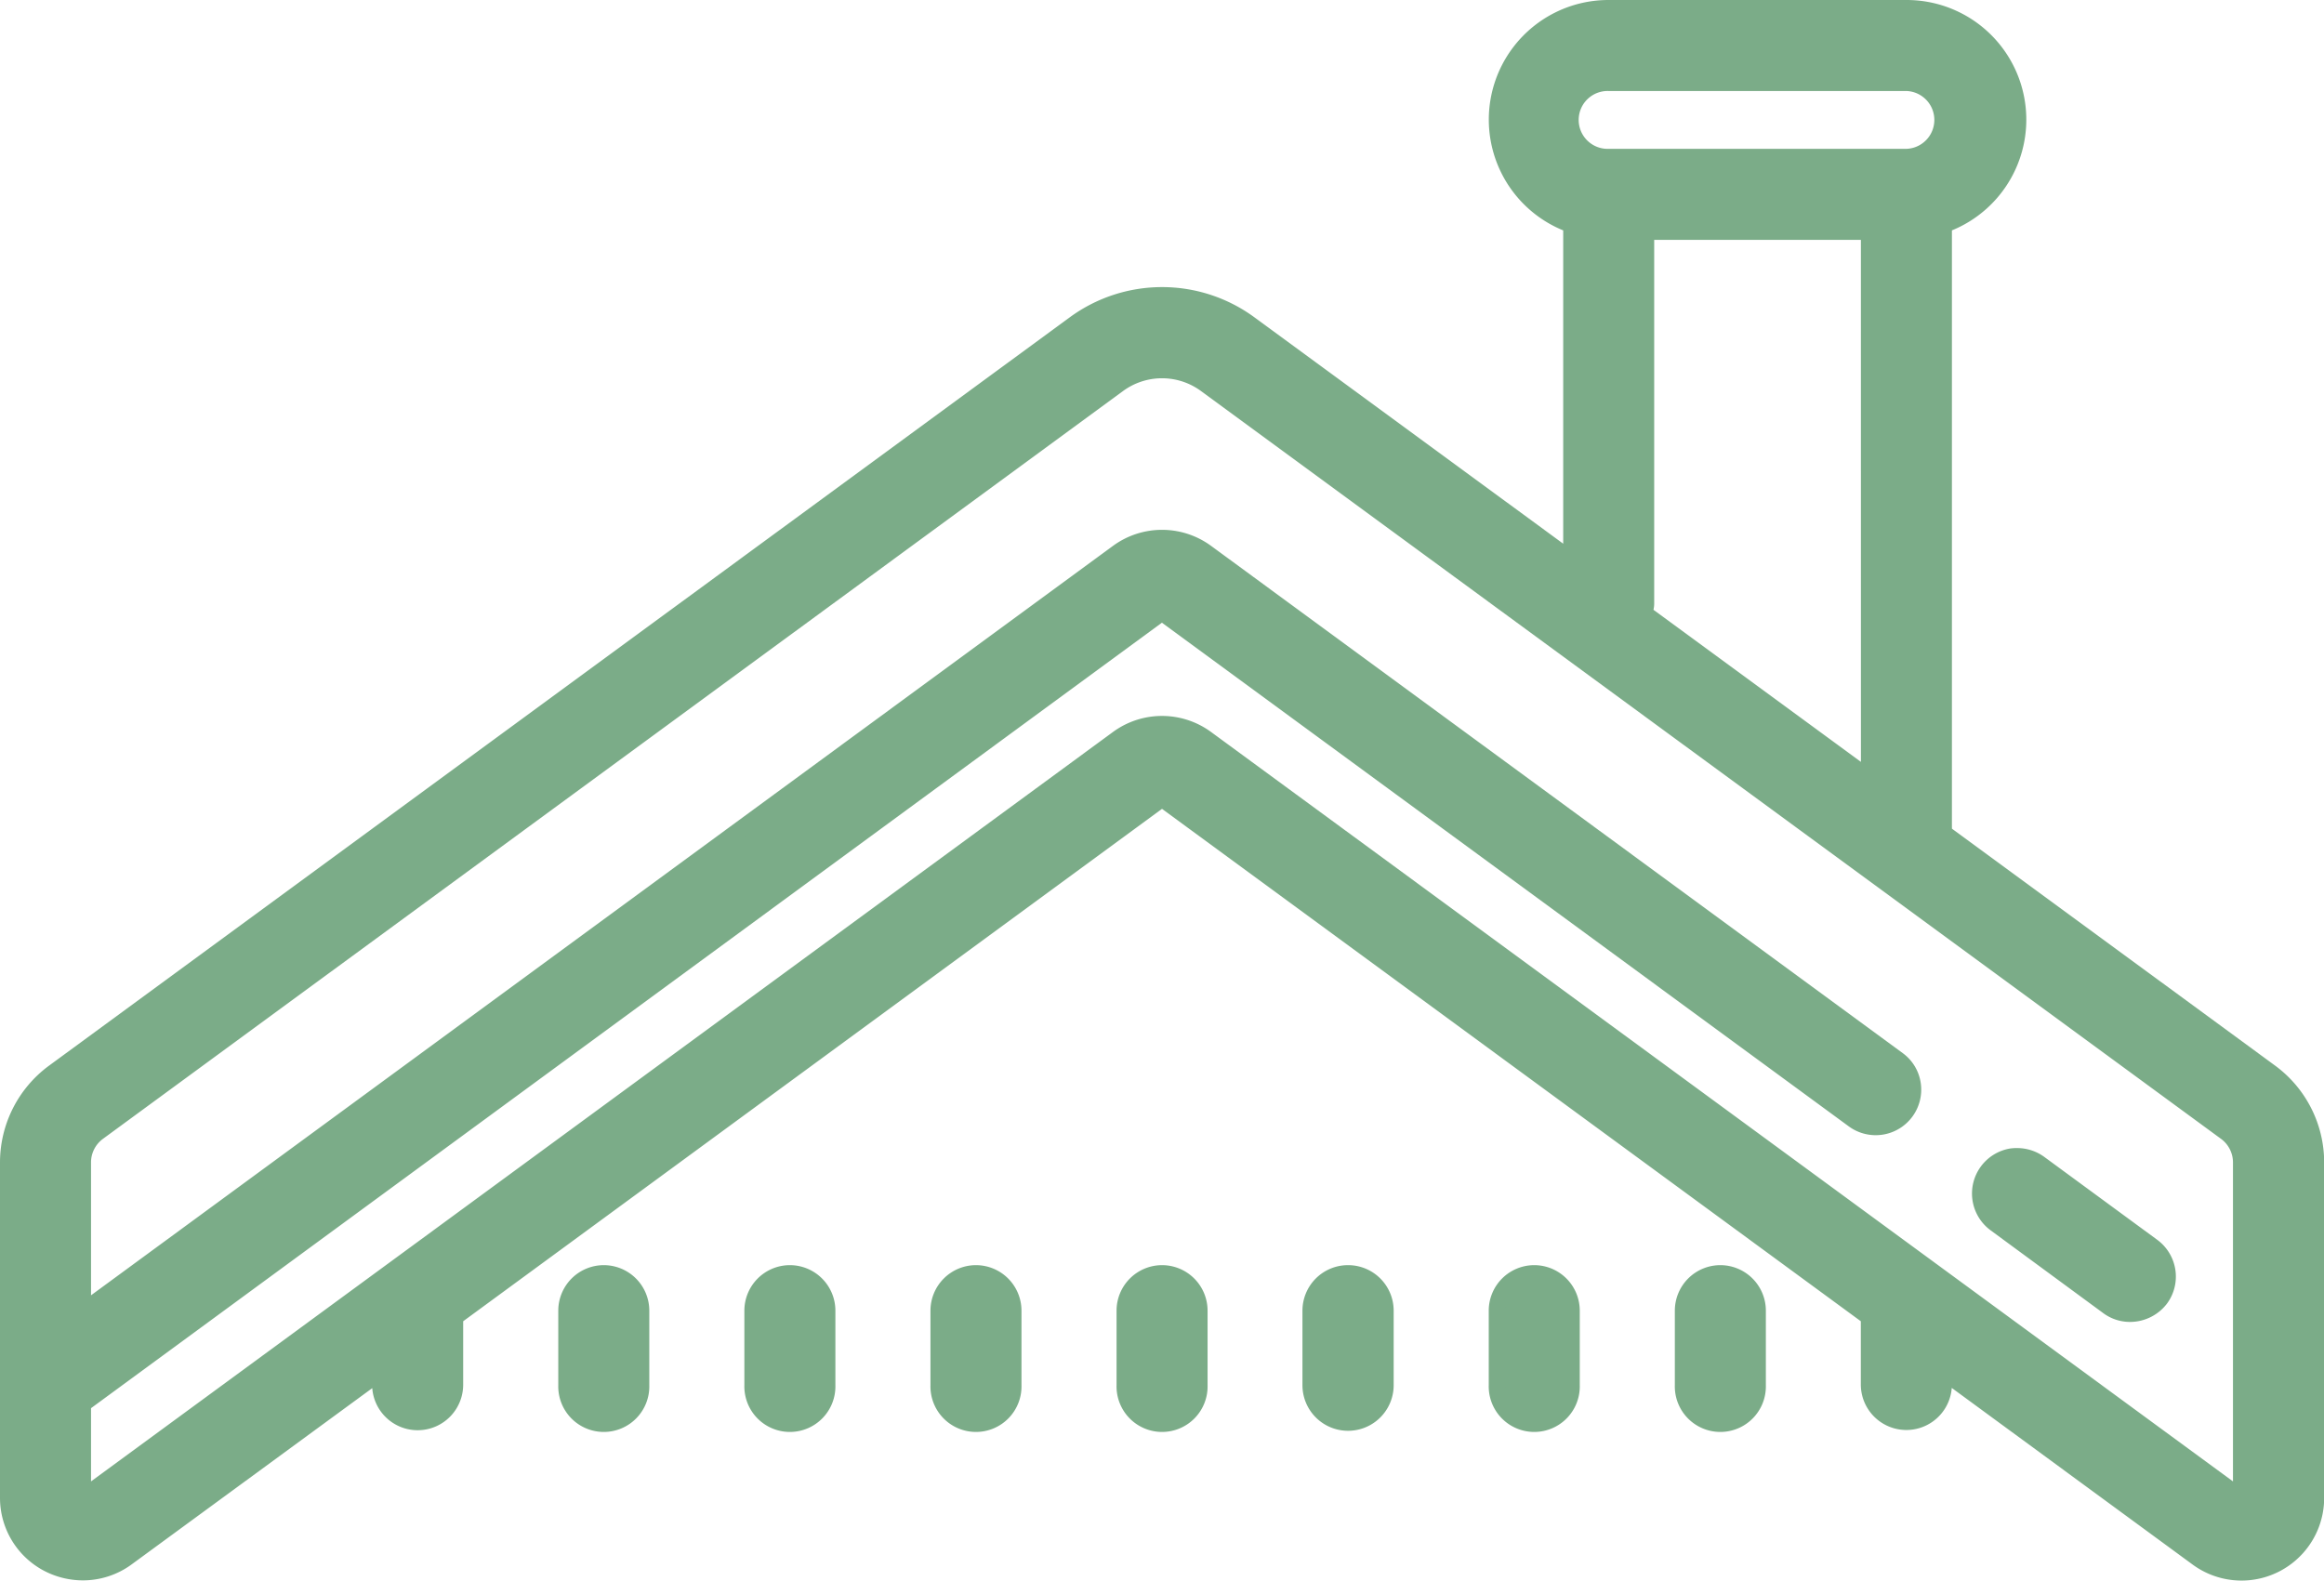
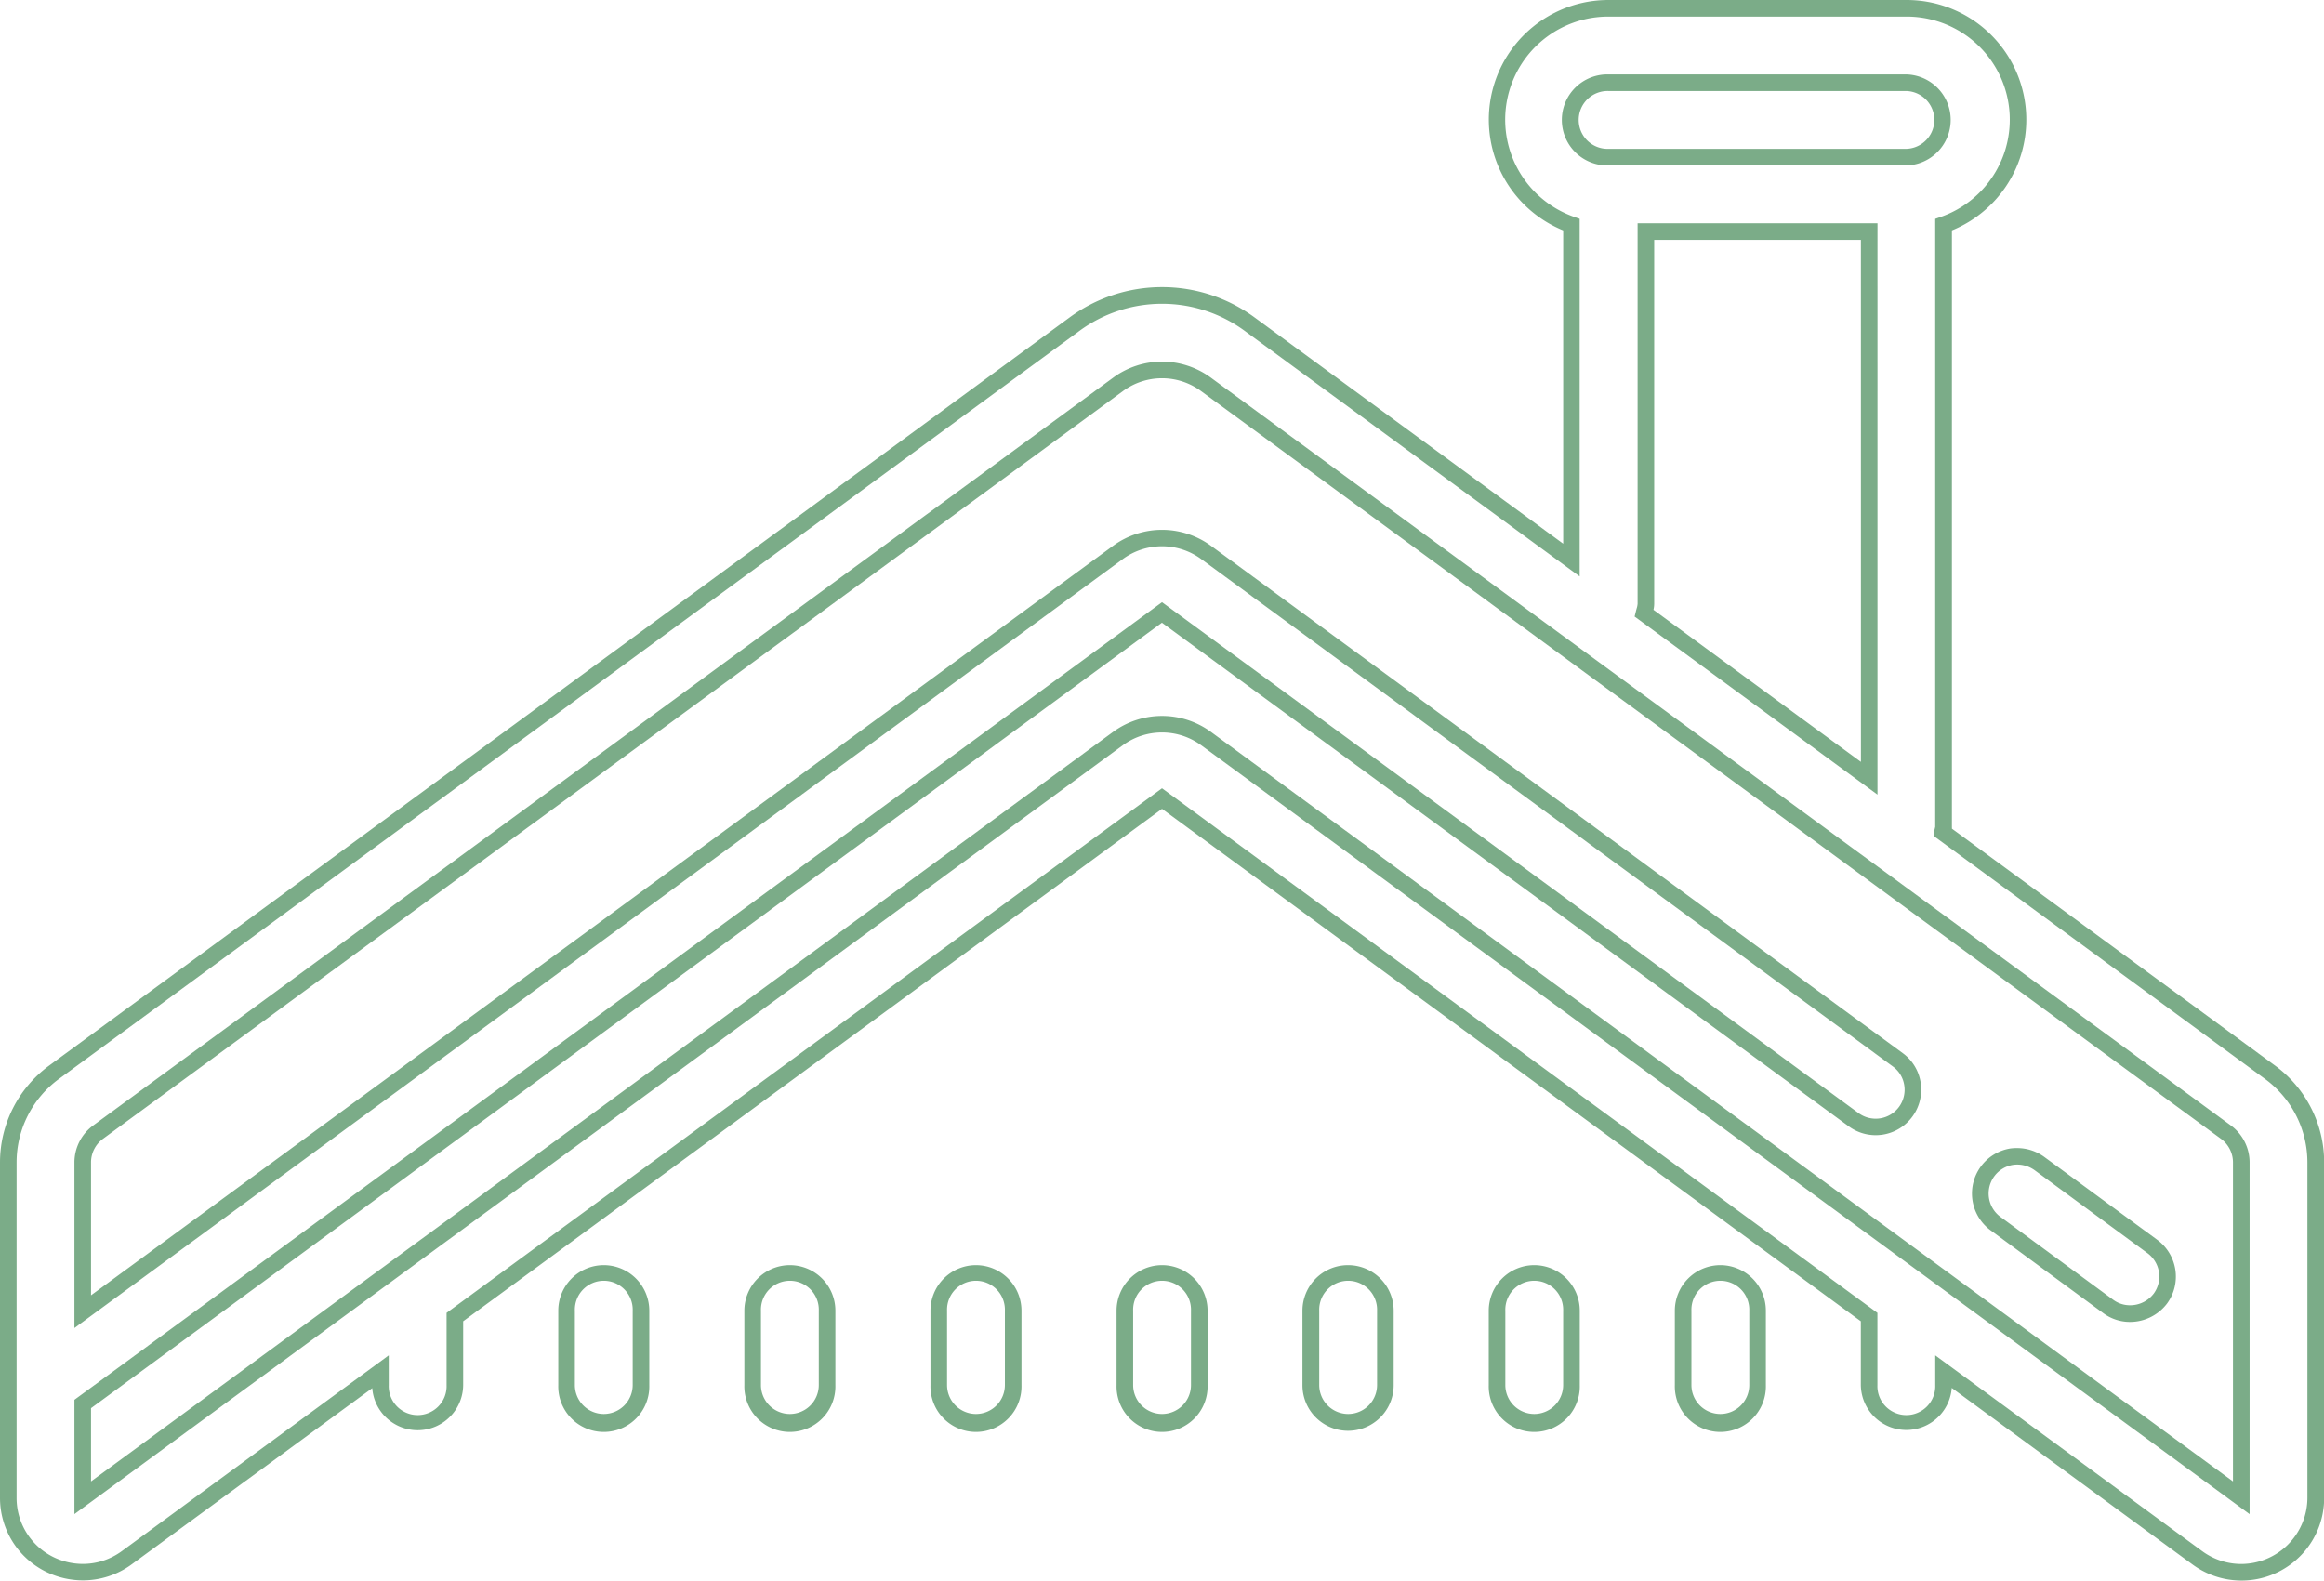
<svg xmlns="http://www.w3.org/2000/svg" width="70.035" height="47.639" viewBox="0 0 70.035 47.639">
  <g id="dachy" transform="translate(0.25 -5.75)">
-     <path id="Path_1589" data-name="Path 1589" d="M48.226,6A3.356,3.356,0,0,0,47.1,12.523V22.63l-9.687-7.1a4.455,4.455,0,0,0-5.3,0L1.376,38.069A3.371,3.371,0,0,0,0,40.786V50.892A2.243,2.243,0,0,0,3.571,52.7l7.644-5.608v.4a1.122,1.122,0,1,0,2.243,0v-2.05L34.768,29.819,56.077,45.447V47.5a1.122,1.122,0,1,0,2.243,0v-.4L65.964,52.7a2.243,2.243,0,0,0,3.571-1.81V40.786a3.371,3.371,0,0,0-1.376-2.716l-9.87-7.237a1.012,1.012,0,0,0,.03-.158V12.523A3.356,3.356,0,0,0,57.2,6Zm0,2.243H57.2a1.122,1.122,0,0,1,0,2.243H48.226a1.122,1.122,0,1,1,0-2.243Zm1.122,4.486h6.729V29.206L49.29,24.229a1.189,1.189,0,0,0,.057-.285ZM34.768,16.9a2.239,2.239,0,0,1,1.328.437L66.837,39.878a1.129,1.129,0,0,1,.455.907V50.892L36.1,28.01a2.248,2.248,0,0,0-2.656,0L2.243,50.892V48.067L34.768,24.211,55.612,39.5a1.122,1.122,0,0,0,1.328-1.809L36.1,22.4a2.248,2.248,0,0,0-2.656,0L2.243,45.284v-4.5a1.129,1.129,0,0,1,.455-.907L33.44,17.338A2.239,2.239,0,0,1,34.768,16.9ZM60.374,40.614a1.126,1.126,0,0,0-.495,2.015l3.4,2.5a1.1,1.1,0,0,0,.662.214,1.138,1.138,0,0,0,.911-.455,1.126,1.126,0,0,0-.246-1.569l-3.4-2.5A1.15,1.15,0,0,0,60.374,40.614Zm-42.43,3.518a1.121,1.121,0,0,0-1.122,1.122V47.5a1.122,1.122,0,1,0,2.243,0V45.254A1.121,1.121,0,0,0,17.945,44.132Zm5.608,0a1.121,1.121,0,0,0-1.122,1.122V47.5a1.122,1.122,0,1,0,2.243,0V45.254A1.121,1.121,0,0,0,23.552,44.132Zm5.608,0a1.121,1.121,0,0,0-1.122,1.122V47.5a1.122,1.122,0,1,0,2.243,0V45.254A1.121,1.121,0,0,0,29.16,44.132Zm5.608,0a1.121,1.121,0,0,0-1.122,1.122V47.5a1.122,1.122,0,1,0,2.243,0V45.254A1.121,1.121,0,0,0,34.768,44.132Zm5.608,0a1.121,1.121,0,0,0-1.122,1.122V47.5a1.122,1.122,0,1,0,2.243,0V45.254A1.121,1.121,0,0,0,40.375,44.132Zm5.608,0a1.121,1.121,0,0,0-1.122,1.122V47.5a1.122,1.122,0,1,0,2.243,0V45.254A1.121,1.121,0,0,0,45.983,44.132Zm5.608,0a1.121,1.121,0,0,0-1.122,1.122V47.5a1.122,1.122,0,1,0,2.243,0V45.254A1.121,1.121,0,0,0,51.591,44.132Z" transform="translate(0 0)" fill="#7bac88" />
    <path id="Path_1589_-_Outline" data-name="Path 1589 - Outline" d="M48.226,5.75H57.2a3.606,3.606,0,0,1,1.372,6.944V30.674a.485.485,0,0,1,0,.052l9.74,7.142a3.622,3.622,0,0,1,1.478,2.918V50.892A2.491,2.491,0,0,1,65.817,52.9l-7.25-5.318a1.372,1.372,0,0,1-2.74-.089V45.573L34.768,30.129,13.708,45.573V47.5a1.372,1.372,0,0,1-2.74.089L3.719,52.9a2.481,2.481,0,0,1-1.473.483,2.53,2.53,0,0,1-1.131-.27A2.483,2.483,0,0,1-.25,50.892V40.786a3.622,3.622,0,0,1,1.479-2.918L31.97,15.327a4.705,4.705,0,0,1,5.6,0l9.288,6.81V12.694A3.606,3.606,0,0,1,48.226,5.75ZM67.292,52.889a2,2,0,0,0,1.993-2V40.786a3.121,3.121,0,0,0-1.274-2.514L58.02,30.944l.022-.149a.773.773,0,0,1,.019-.087c0-.013.008-.03.008-.035V12.347l.166-.059A3.106,3.106,0,0,0,57.2,6.25H48.226a3.106,3.106,0,0,0-1.038,6.037l.166.059V23.123L37.27,15.73a4.205,4.205,0,0,0-5,0L1.524,38.271A3.121,3.121,0,0,0,.25,40.786V50.892a1.985,1.985,0,0,0,1.09,1.779,2.026,2.026,0,0,0,.905.216A1.984,1.984,0,0,0,3.423,52.5l8.042-5.9v.9a.872.872,0,1,0,1.743,0V45.32L34.768,29.509,56.327,45.32V47.5a.872.872,0,1,0,1.743,0v-.9l8.042,5.9A1.991,1.991,0,0,0,67.292,52.889ZM48.226,7.993H57.2a1.372,1.372,0,0,1,0,2.743H48.226a1.372,1.372,0,1,1,0-2.743ZM57.2,10.236a.872.872,0,0,0,0-1.743H48.226a.872.872,0,1,0,0,1.743Zm-8.1,2.243h7.229V29.7l-7.319-5.367.04-.162c.006-.025.013-.051.02-.076a.611.611,0,0,0,.03-.149Zm6.729.5H49.6V23.945a.829.829,0,0,1-.022.184l6.252,4.584ZM34.768,16.65a2.481,2.481,0,0,1,1.476.486L66.985,39.677a1.384,1.384,0,0,1,.558,1.109v10.6L35.948,28.212a2,2,0,0,0-2.361,0L1.993,51.385V47.94L34.768,23.9,55.76,39.3a.872.872,0,0,0,1.376-.841.857.857,0,0,0-.343-.565L35.948,22.6a2,2,0,0,0-2.361,0L1.993,45.777V40.786a1.383,1.383,0,0,1,.557-1.108L33.292,17.136A2.481,2.481,0,0,1,34.768,16.65ZM67.042,50.4V40.786a.881.881,0,0,0-.354-.706l-30.74-22.54a1.984,1.984,0,0,0-2.36,0L2.846,40.08a.881.881,0,0,0-.353.706v4.005l30.8-22.59a2.5,2.5,0,0,1,2.951,0l20.845,15.29a1.353,1.353,0,0,1,.542.891A1.372,1.372,0,0,1,55.465,39.7l-20.7-15.182L2.493,48.193V50.4l30.8-22.59a2.5,2.5,0,0,1,2.95,0ZM60.533,40.353h0a1.393,1.393,0,0,1,.819.264l3.406,2.5a1.375,1.375,0,0,1,.3,1.918,1.4,1.4,0,0,1-1.113.558,1.348,1.348,0,0,1-.811-.264l-3.4-2.5a1.376,1.376,0,0,1,.6-2.464A1.427,1.427,0,0,1,60.533,40.353Zm3.412,4.738a.893.893,0,0,0,.711-.355.874.874,0,0,0-.193-1.217l-3.4-2.5a.9.9,0,0,0-.525-.169.918.918,0,0,0-.125.009.875.875,0,0,0-.381,1.566l3.4,2.5A.853.853,0,0,0,63.945,45.091Zm-46-1.209a1.373,1.373,0,0,1,1.372,1.372V47.5a1.372,1.372,0,1,1-2.743,0V45.254A1.373,1.373,0,0,1,17.945,43.882Zm0,4.486a.873.873,0,0,0,.872-.872V45.254a.872.872,0,1,0-1.743,0V47.5A.873.873,0,0,0,17.945,48.368Zm5.608-4.486a1.373,1.373,0,0,1,1.372,1.372V47.5a1.372,1.372,0,1,1-2.743,0V45.254A1.373,1.373,0,0,1,23.552,43.882Zm0,4.486a.873.873,0,0,0,.872-.872V45.254a.872.872,0,1,0-1.743,0V47.5A.873.873,0,0,0,23.552,48.368Zm5.608-4.486a1.373,1.373,0,0,1,1.372,1.372V47.5a1.372,1.372,0,1,1-2.743,0V45.254A1.373,1.373,0,0,1,29.16,43.882Zm0,4.486a.873.873,0,0,0,.872-.872V45.254a.872.872,0,1,0-1.743,0V47.5A.873.873,0,0,0,29.16,48.368Zm5.608-4.486a1.373,1.373,0,0,1,1.372,1.372V47.5a1.372,1.372,0,1,1-2.743,0V45.254A1.373,1.373,0,0,1,34.768,43.882Zm0,4.486a.873.873,0,0,0,.872-.872V45.254a.872.872,0,1,0-1.743,0V47.5A.873.873,0,0,0,34.768,48.368Zm5.608-4.486a1.373,1.373,0,0,1,1.372,1.372V47.5A1.372,1.372,0,1,1,39,47.5V45.254A1.373,1.373,0,0,1,40.375,43.882Zm0,4.486a.873.873,0,0,0,.872-.872V45.254a.872.872,0,1,0-1.743,0V47.5A.873.873,0,0,0,40.375,48.368Zm5.608-4.486a1.373,1.373,0,0,1,1.372,1.372V47.5a1.372,1.372,0,1,1-2.743,0V45.254A1.373,1.373,0,0,1,45.983,43.882Zm0,4.486a.873.873,0,0,0,.872-.872V45.254a.872.872,0,1,0-1.743,0V47.5A.873.873,0,0,0,45.983,48.368Zm5.608-4.486a1.373,1.373,0,0,1,1.372,1.372V47.5a1.372,1.372,0,1,1-2.743,0V45.254A1.373,1.373,0,0,1,51.591,43.882Zm0,4.486a.873.873,0,0,0,.872-.872V45.254a.872.872,0,1,0-1.743,0V47.5A.873.873,0,0,0,51.591,48.368Z" transform="translate(0 0)" fill="#7bac88" />
  </g>
</svg>